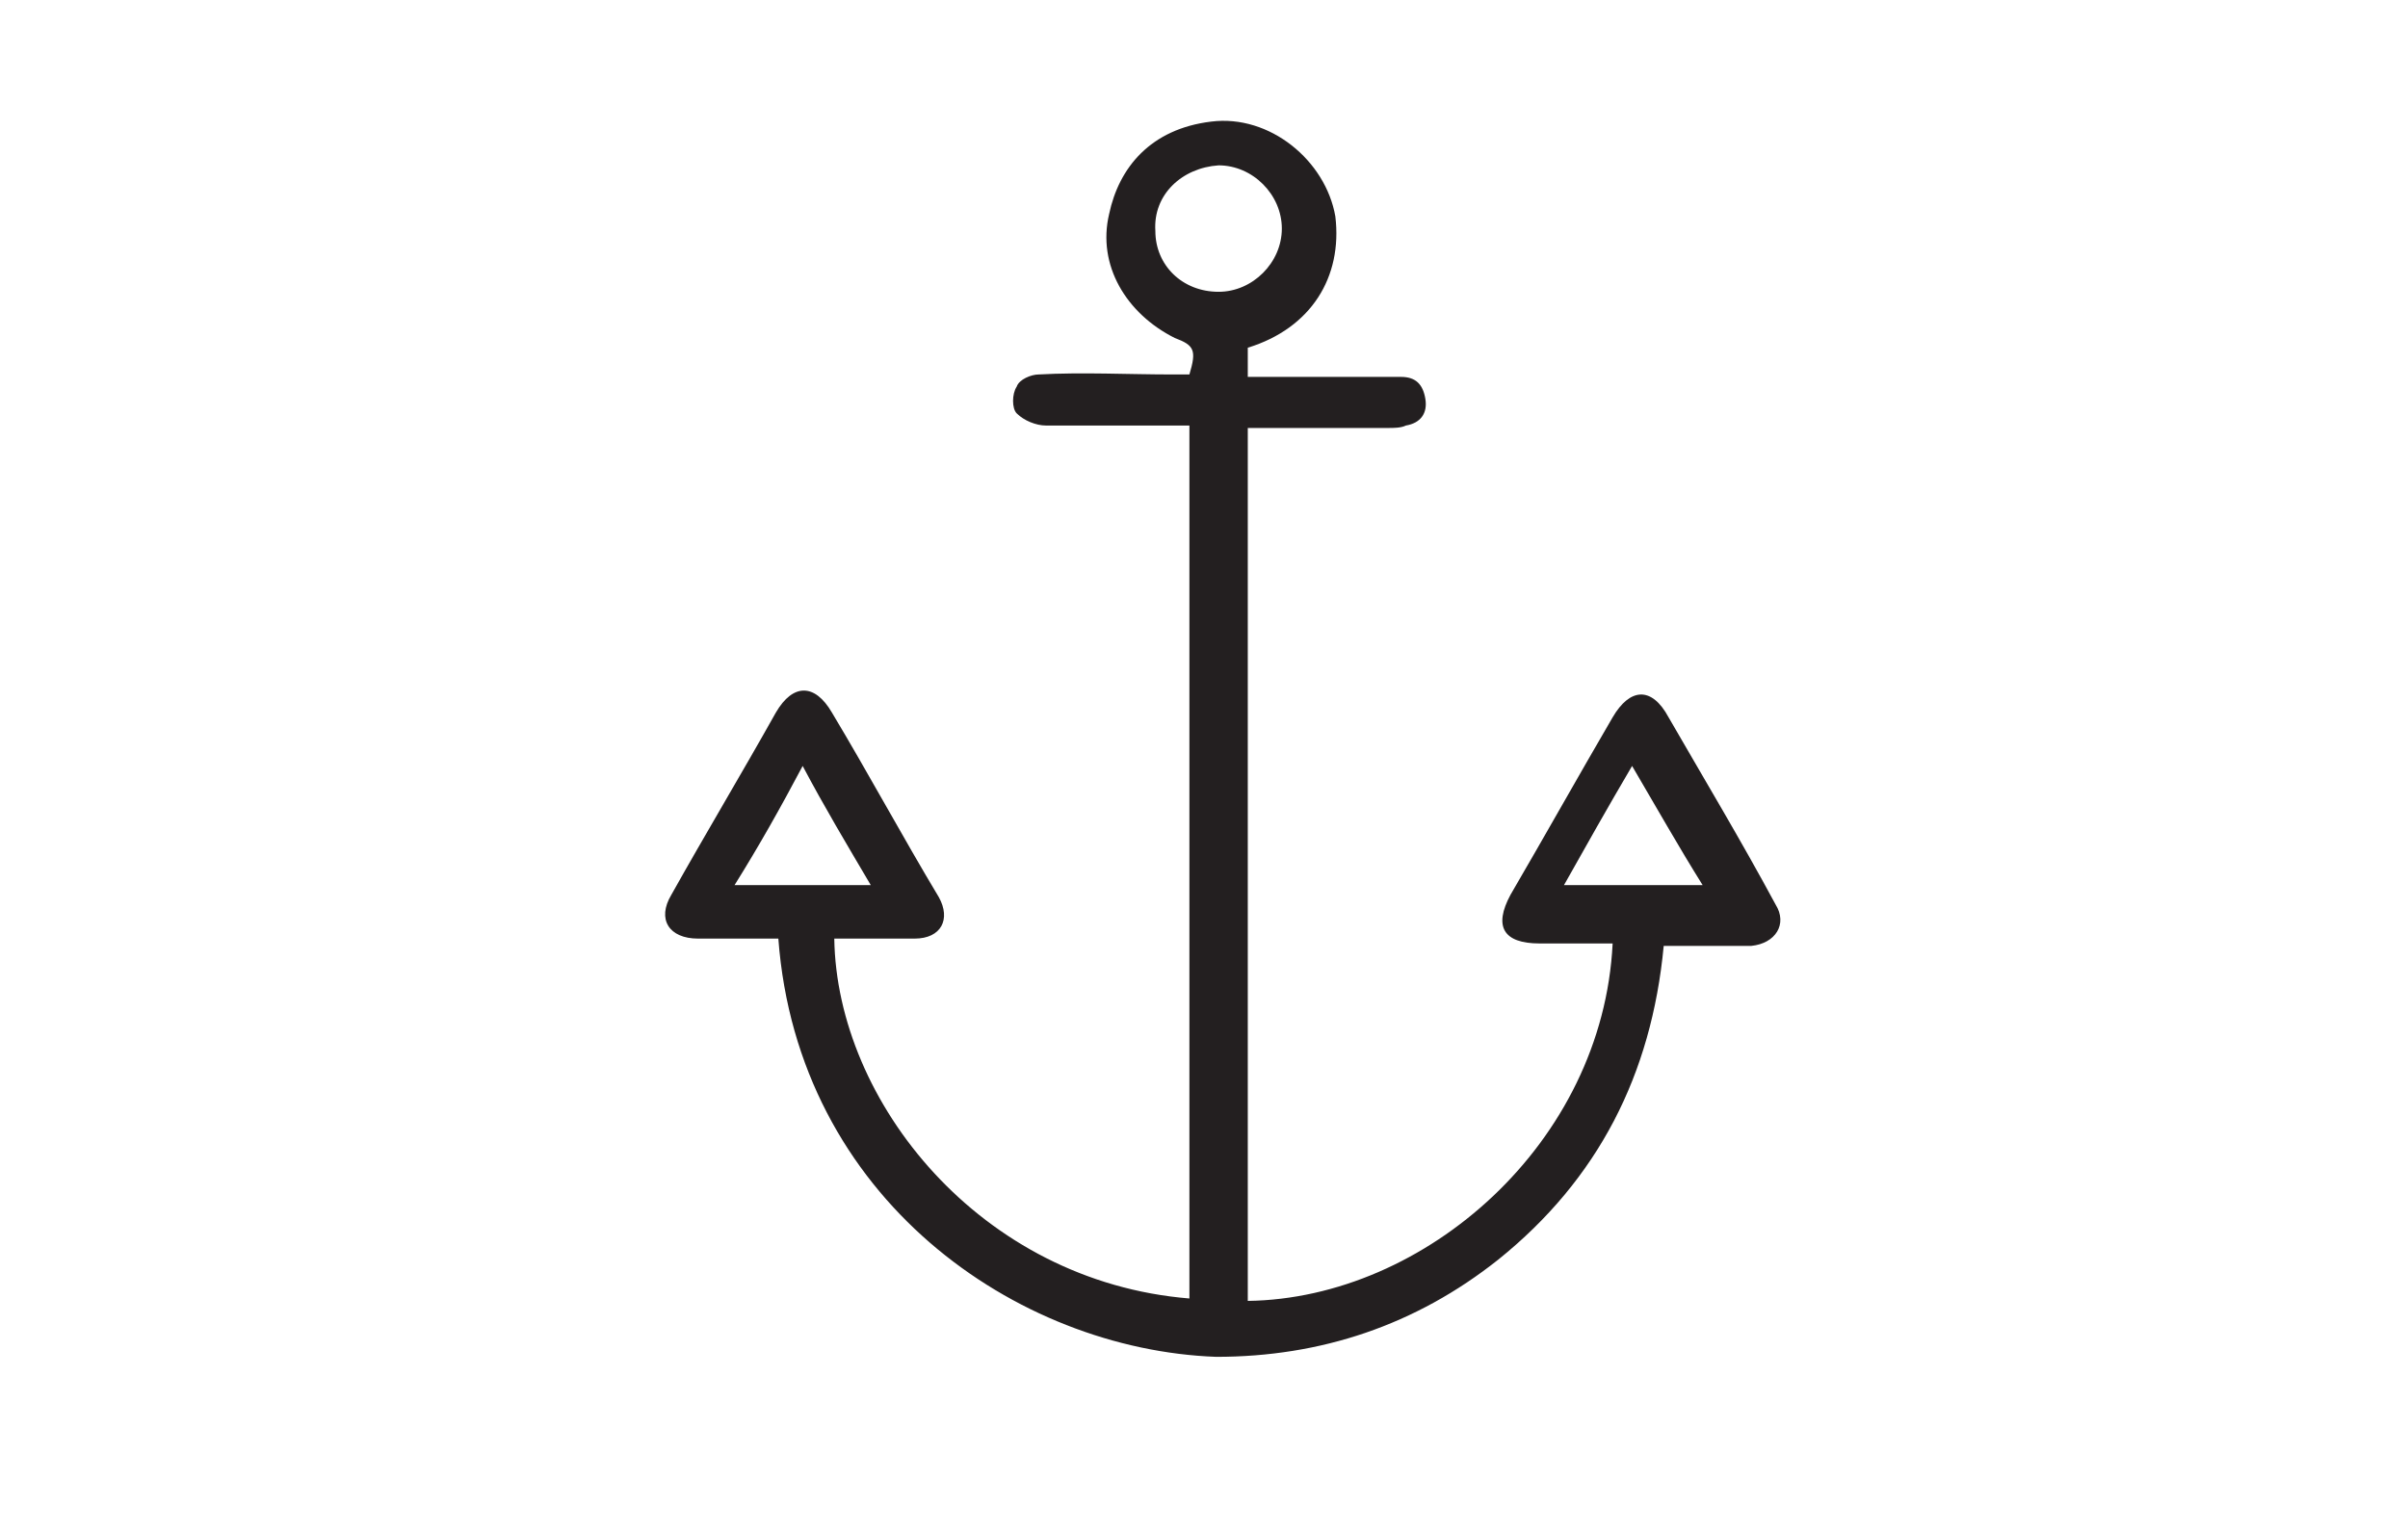
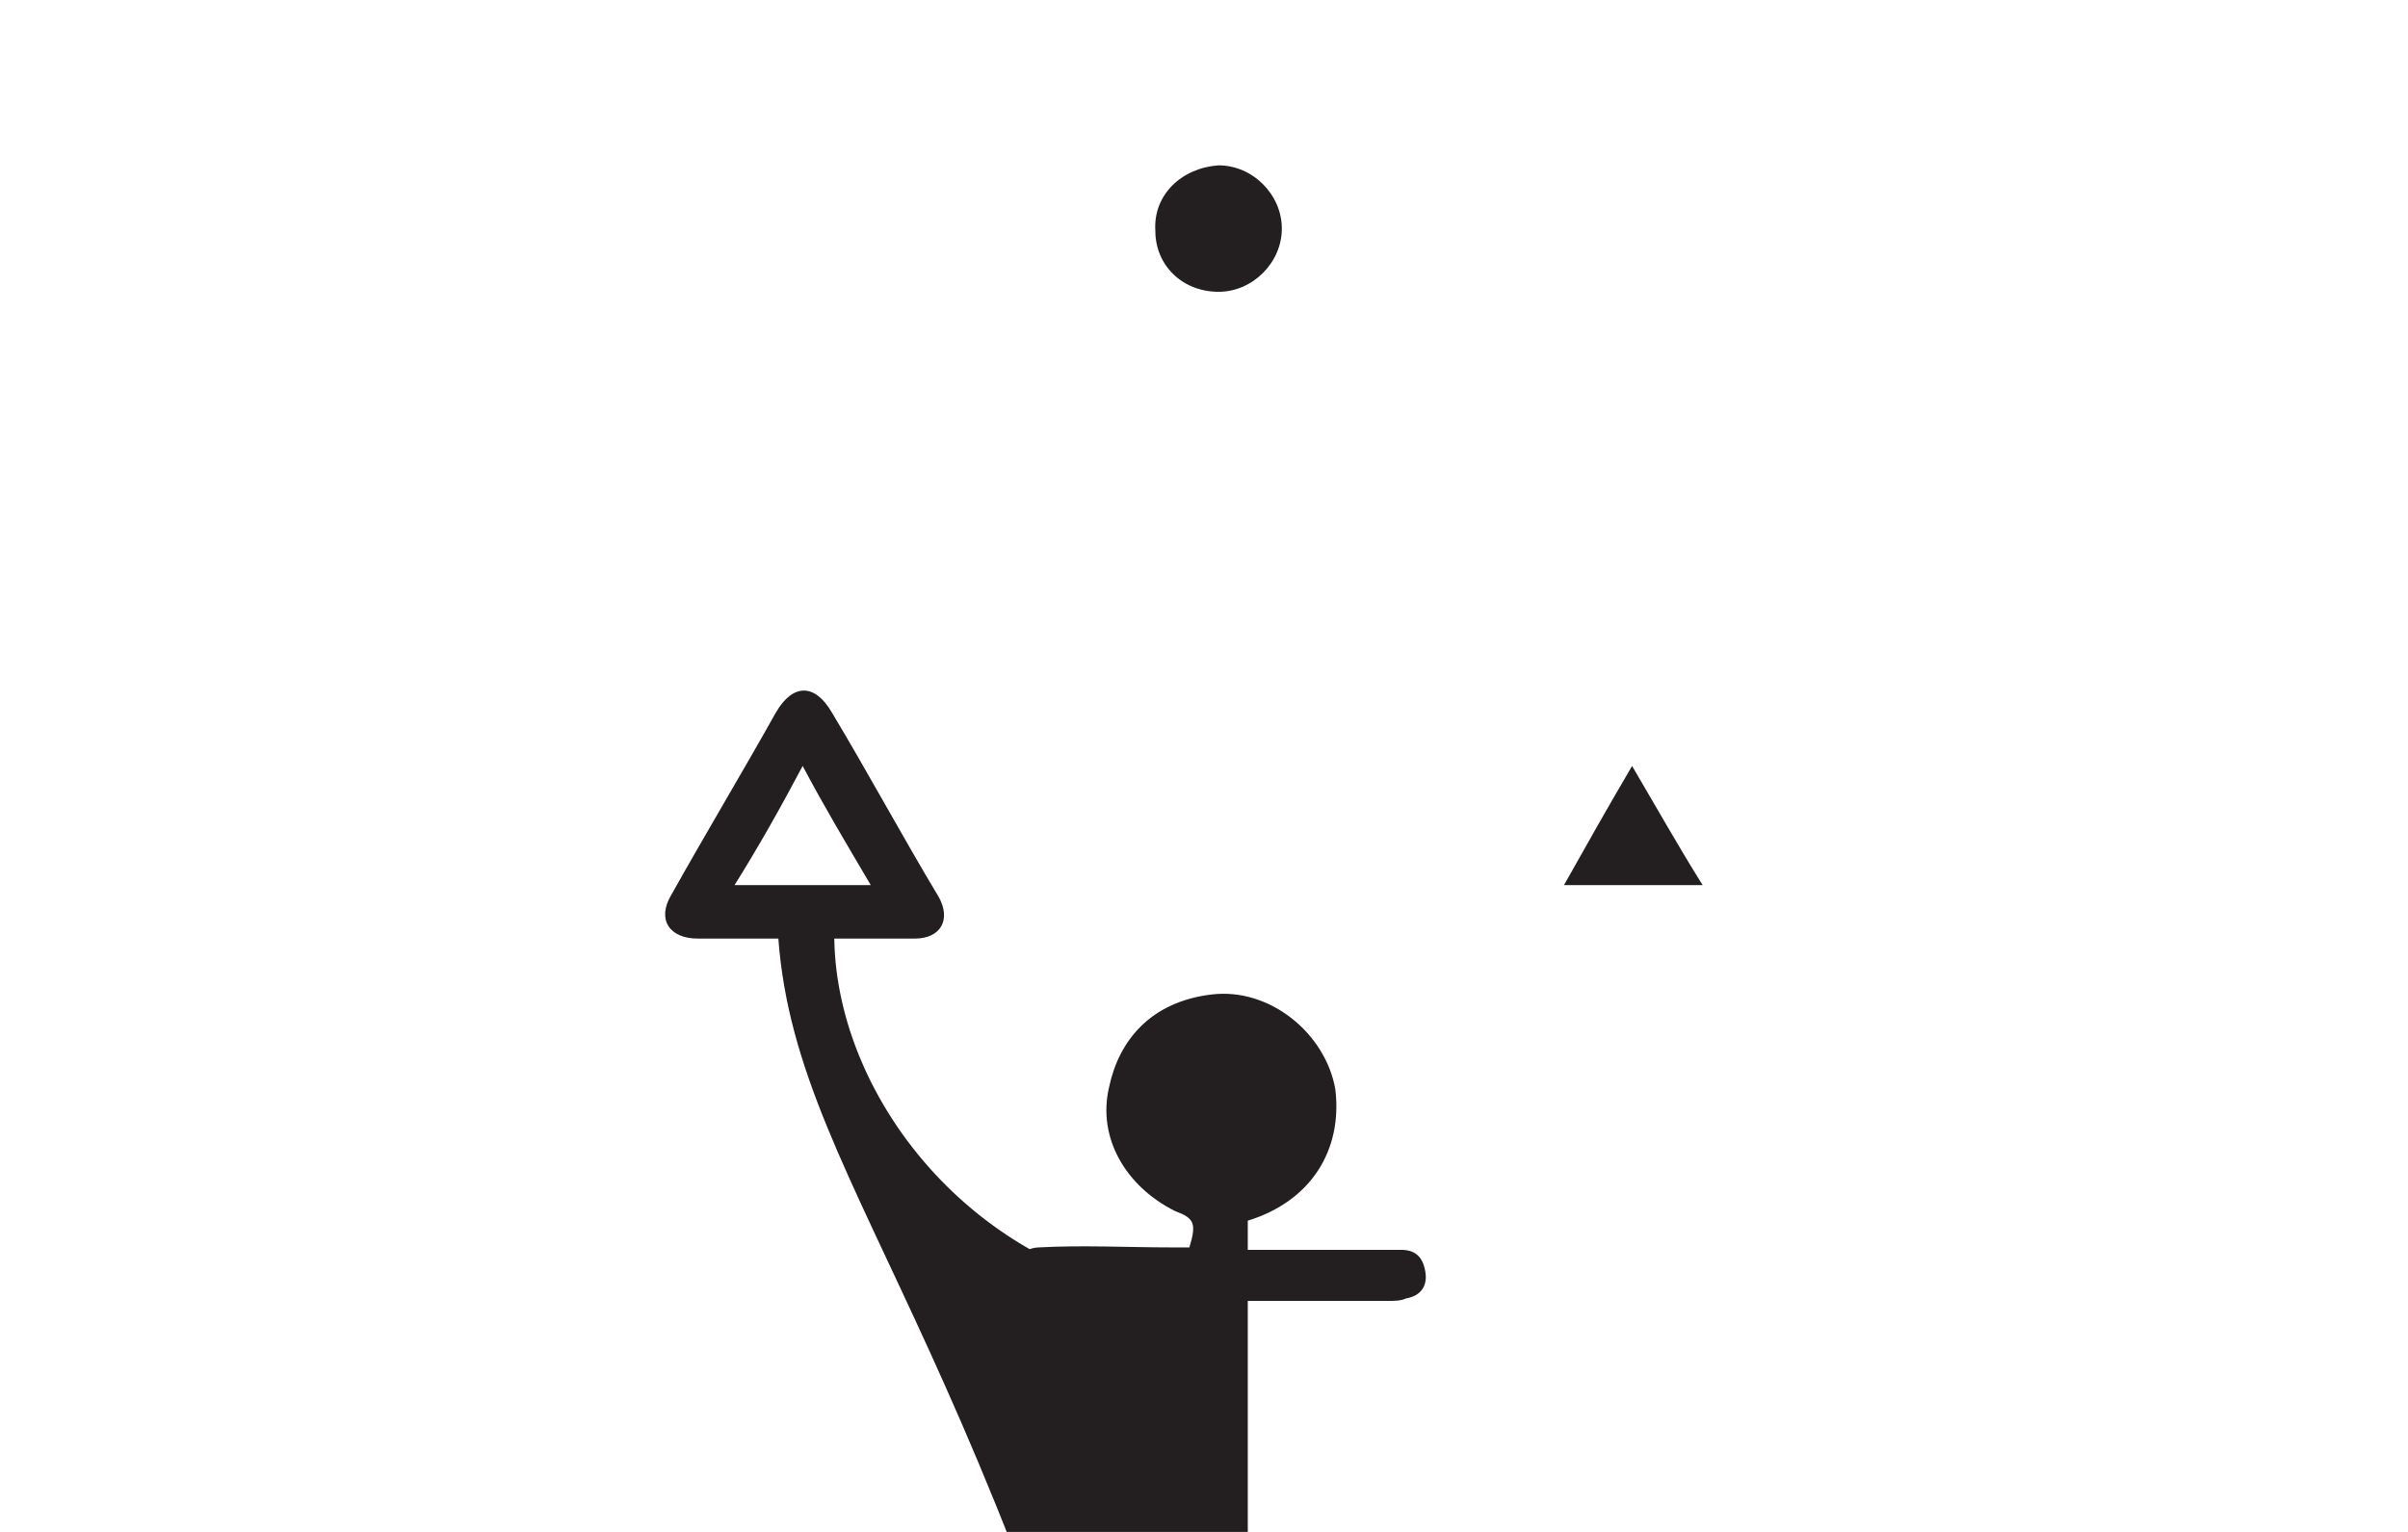
<svg xmlns="http://www.w3.org/2000/svg" version="1.1" id="Calque_6" x="0px" y="0px" viewBox="0 0 99 63" style="enable-background:new 0 0 99 63;" xml:space="preserve">
  <style type="text/css">
	.st0{fill:#231F20;}
</style>
-   <path class="st0" d="M32,38.6c-1.1,0-2.2,0-3.3,0c-1.2,0-1.7-0.8-1.1-1.8c1.4-2.5,2.9-5,4.3-7.5c0.7-1.2,1.6-1.2,2.3,0  c1.5,2.5,2.9,5.1,4.4,7.6c0.5,0.9,0.1,1.7-1,1.7c-0.9,0-1.8,0-2.7,0c-0.2,0-0.4,0-0.6,0c0.1,6.7,6,14.1,14.6,14.8  c0-11.9,0-23.9,0-35.9c-0.2,0-0.4,0-0.7,0c-1.7,0-3.5,0-5.2,0c-0.4,0-0.9-0.2-1.2-0.5c-0.2-0.2-0.2-0.8,0-1.1  c0.1-0.3,0.6-0.5,0.9-0.5c1.8-0.1,3.7,0,5.5,0c0.2,0,0.5,0,0.7,0c0.3-1,0.2-1.2-0.6-1.5c-2-1-3.2-3-2.7-5.1c0.4-1.9,1.7-3.5,4.2-3.8  c2.4-0.3,4.7,1.6,5.1,3.9c0.3,2.5-1,4.6-3.6,5.4c0,0.2,0,0.4,0,0.6s0,0.4,0,0.6c0.8,0,1.7,0,2.5,0c1.3,0,2.6,0,3.8,0  c0.6,0,0.9,0.3,1,0.9c0.1,0.6-0.2,1-0.8,1.1c-0.2,0.1-0.5,0.1-0.7,0.1c-1.7,0-3.4,0-5.1,0c-0.2,0-0.5,0-0.7,0c0,12,0,24,0,35.9  c7.3-0.1,14.6-6.5,15-14.7c-1,0-2,0-3,0c-1.5,0-1.9-0.7-1.2-2c1.4-2.4,2.8-4.9,4.2-7.3c0.7-1.2,1.6-1.3,2.3,0c1.5,2.6,3,5.1,4.4,7.7  c0.5,0.8,0,1.6-1,1.7c-0.9,0-1.9,0-2.8,0c-0.2,0-0.5,0-0.8,0c-0.5,5.3-2.7,9.6-6.8,12.9c-3.4,2.7-7.3,4-11.6,4  C41.8,55.5,32.8,49.3,32,38.6z M47.5,9.5c0,1.4,1.1,2.5,2.6,2.5c1.4,0,2.6-1.2,2.6-2.6c0-1.4-1.2-2.6-2.6-2.6  C48.6,6.9,47.4,8,47.5,9.5z M67.1,31.5c-1,1.7-1.9,3.3-2.8,4.9c1.9,0,3.8,0,5.7,0C69,34.8,68.1,33.2,67.1,31.5z M30.2,36.4  c1.9,0,3.7,0,5.6,0c-1-1.7-1.9-3.2-2.8-4.9C32.1,33.2,31.2,34.8,30.2,36.4z" />
+   <path class="st0" d="M32,38.6c-1.1,0-2.2,0-3.3,0c-1.2,0-1.7-0.8-1.1-1.8c1.4-2.5,2.9-5,4.3-7.5c0.7-1.2,1.6-1.2,2.3,0  c1.5,2.5,2.9,5.1,4.4,7.6c0.5,0.9,0.1,1.7-1,1.7c-0.9,0-1.8,0-2.7,0c-0.2,0-0.4,0-0.6,0c0.1,6.7,6,14.1,14.6,14.8  c-0.2,0-0.4,0-0.7,0c-1.7,0-3.5,0-5.2,0c-0.4,0-0.9-0.2-1.2-0.5c-0.2-0.2-0.2-0.8,0-1.1  c0.1-0.3,0.6-0.5,0.9-0.5c1.8-0.1,3.7,0,5.5,0c0.2,0,0.5,0,0.7,0c0.3-1,0.2-1.2-0.6-1.5c-2-1-3.2-3-2.7-5.1c0.4-1.9,1.7-3.5,4.2-3.8  c2.4-0.3,4.7,1.6,5.1,3.9c0.3,2.5-1,4.6-3.6,5.4c0,0.2,0,0.4,0,0.6s0,0.4,0,0.6c0.8,0,1.7,0,2.5,0c1.3,0,2.6,0,3.8,0  c0.6,0,0.9,0.3,1,0.9c0.1,0.6-0.2,1-0.8,1.1c-0.2,0.1-0.5,0.1-0.7,0.1c-1.7,0-3.4,0-5.1,0c-0.2,0-0.5,0-0.7,0c0,12,0,24,0,35.9  c7.3-0.1,14.6-6.5,15-14.7c-1,0-2,0-3,0c-1.5,0-1.9-0.7-1.2-2c1.4-2.4,2.8-4.9,4.2-7.3c0.7-1.2,1.6-1.3,2.3,0c1.5,2.6,3,5.1,4.4,7.7  c0.5,0.8,0,1.6-1,1.7c-0.9,0-1.9,0-2.8,0c-0.2,0-0.5,0-0.8,0c-0.5,5.3-2.7,9.6-6.8,12.9c-3.4,2.7-7.3,4-11.6,4  C41.8,55.5,32.8,49.3,32,38.6z M47.5,9.5c0,1.4,1.1,2.5,2.6,2.5c1.4,0,2.6-1.2,2.6-2.6c0-1.4-1.2-2.6-2.6-2.6  C48.6,6.9,47.4,8,47.5,9.5z M67.1,31.5c-1,1.7-1.9,3.3-2.8,4.9c1.9,0,3.8,0,5.7,0C69,34.8,68.1,33.2,67.1,31.5z M30.2,36.4  c1.9,0,3.7,0,5.6,0c-1-1.7-1.9-3.2-2.8-4.9C32.1,33.2,31.2,34.8,30.2,36.4z" />
</svg>